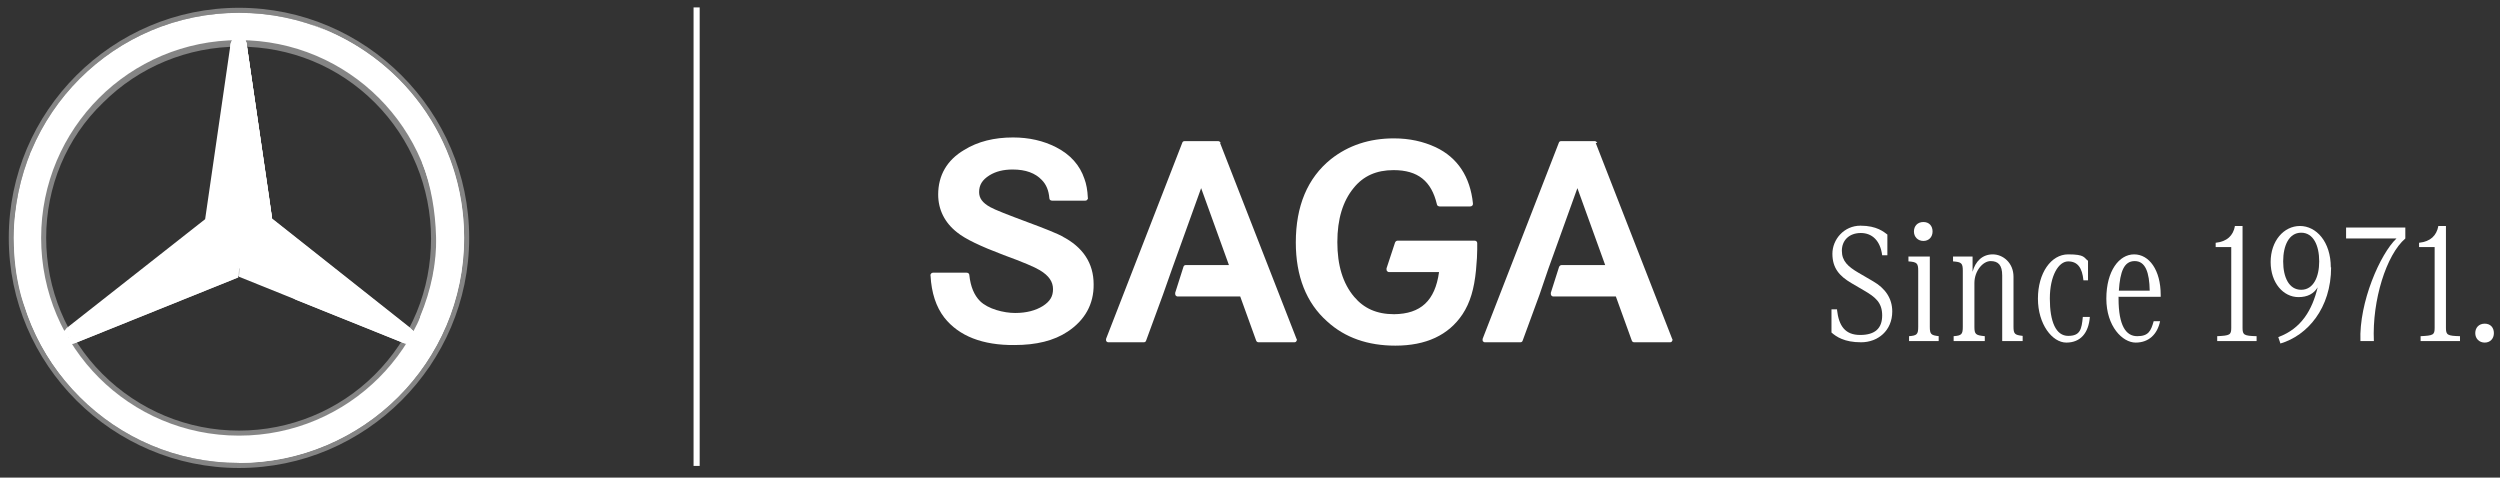
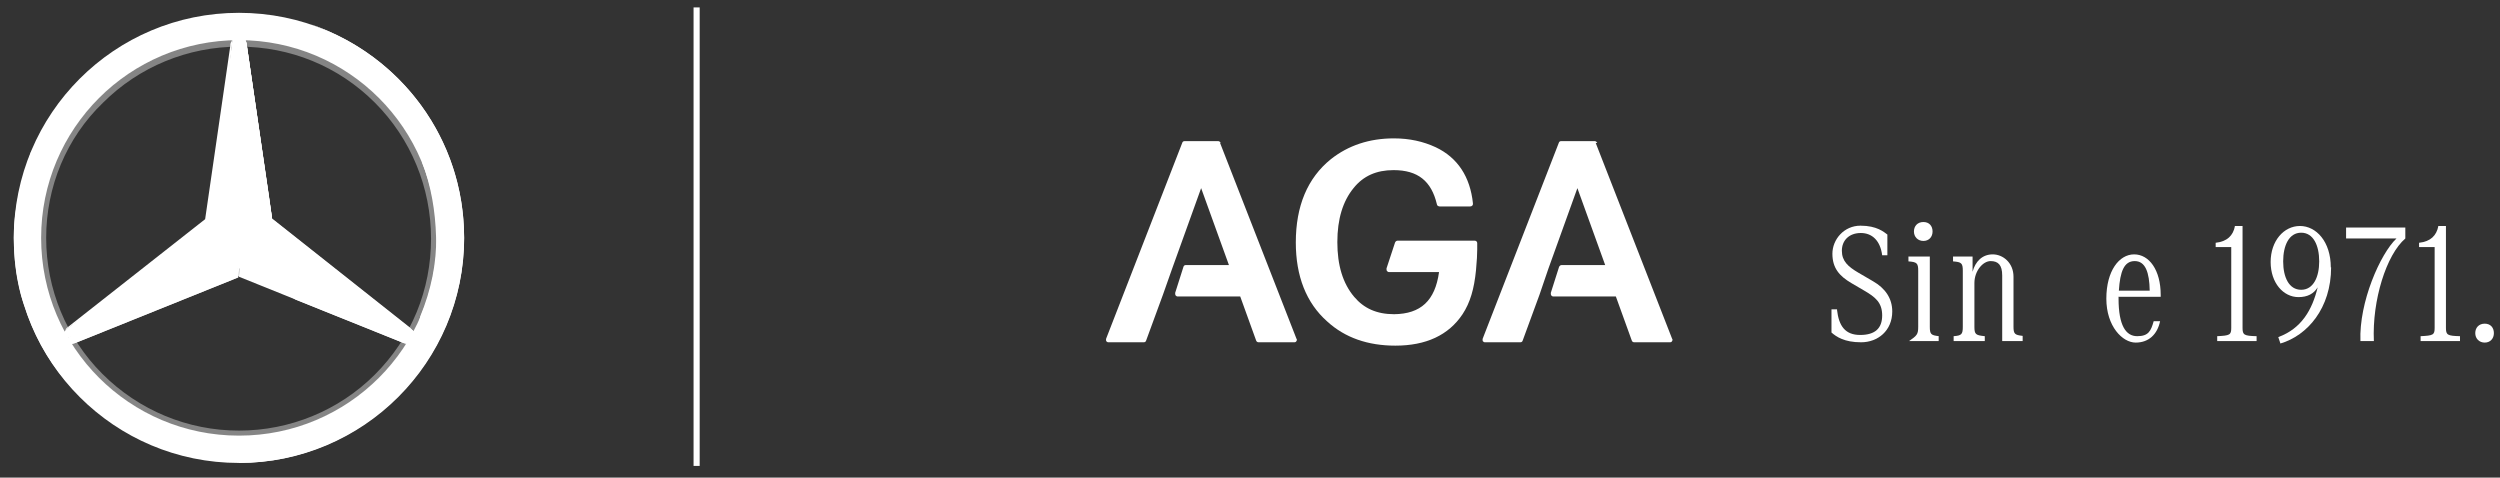
<svg xmlns="http://www.w3.org/2000/svg" width="4873" height="931" viewBox="0 0 4873 931" fill="none">
  <rect x="0" y="0" width="4873" height="931" fill="#333333" stroke="none" />
  <path d="M1363.8 14.459H1351.89V908.163H1363.8V14.459Z" fill="white" />
-   <path d="M2073.38 461.906C2060.88 455.361 2037.66 445.84 2003.73 433.345C1963.84 418.47 1939.44 408.95 1929.91 403.595C1915.03 395.265 1908.48 386.34 1908.48 374.439C1908.48 360.754 1914.44 350.639 1928.72 341.714C1941.22 333.979 1956.11 330.409 1973.96 330.409C1999.56 330.409 2018.01 337.549 2030.52 350.639C2039.45 359.564 2044.21 371.464 2045.4 386.34C2045.4 389.315 2047.78 391.1 2050.76 391.1H2115.64C2116.83 391.1 2118.62 390.505 2119.21 389.315C2120.4 388.125 2121 386.935 2120.4 385.149C2119.81 370.869 2117.43 358.374 2113.86 348.854C2104.93 322.078 2086.47 301.253 2058.49 286.973C2034.09 274.478 2006.11 267.933 1974.56 267.933C1938.25 267.933 1906.1 275.668 1879.31 292.328C1845.98 311.963 1828.71 341.714 1828.71 379.199C1828.71 408.355 1841.22 433.94 1865.62 452.981C1881.69 466.071 1912.05 480.351 1956.11 497.011C1993.61 510.697 2017.42 520.812 2026.94 526.762C2044.8 537.472 2052.54 549.372 2052.54 563.652C2052.54 577.933 2046.59 587.453 2032.9 596.378C2018.61 605.303 2000.75 610.063 1978.73 610.063C1956.7 610.063 1925.75 602.328 1910.27 586.858C1898.96 575.553 1891.81 558.892 1889.43 536.282C1889.43 533.307 1887.05 531.522 1884.08 531.522H1818.59C1817.4 531.522 1815.62 532.117 1815.02 533.307C1813.83 534.497 1813.24 535.687 1813.83 537.472C1815.62 570.792 1824.55 598.163 1840.62 618.988C1869.19 655.284 1915.63 673.134 1977.54 672.539C2019.8 672.539 2054.33 664.209 2081.11 646.359C2114.45 624.343 2132.31 592.808 2131.71 554.132C2131.71 513.077 2110.88 481.541 2070.4 460.716L2073.38 461.906Z" fill="white" />
  <path d="M2379.35 278.642C2378.76 276.857 2376.38 275.072 2374.59 275.072H2309.11C2306.73 275.072 2304.94 276.262 2304.35 278.642L2156.12 660.043C2155.53 661.829 2156.12 663.614 2156.12 664.804C2157.31 665.994 2158.5 667.184 2160.29 667.184H2229.34C2231.72 667.184 2233.51 665.994 2234.1 663.614L2266.84 574.362L2284.7 523.786L2341.25 366.704L2395.43 516.646H2311.49C2309.11 516.646 2307.32 517.836 2306.73 520.216L2290.66 570.792C2290.66 572.577 2290.66 574.362 2291.25 575.552C2292.44 576.742 2293.63 577.932 2295.42 577.932H2417.45L2448.41 663.614C2449 665.994 2451.38 667.184 2453.17 667.184H2522.82C2524.6 667.184 2526.39 666.589 2526.98 664.804C2528.17 663.614 2528.17 661.234 2526.98 660.043L2378.16 278.642H2379.35Z" fill="white" />
  <path d="M3113.34 278.642C3112.74 276.857 3110.36 275.072 3108.58 275.072H3043.09C3040.71 275.072 3038.93 276.262 3038.33 278.642L2890.11 660.043C2889.51 661.829 2890.11 663.614 2890.11 664.804C2891.3 665.994 2892.49 667.184 2894.27 667.184H2963.33C2965.71 667.184 2967.49 665.994 2968.09 663.614L3000.83 574.362L3018.09 523.786L3074.64 366.704L3128.82 516.646H3044.29C3041.9 516.646 3040.12 517.836 3038.93 520.216L3022.85 570.792C3022.85 572.577 3022.85 574.362 3023.45 575.552C3024.64 576.742 3025.83 577.932 3027.62 577.932H3149.65L3180.61 663.614C3181.2 665.994 3183.58 667.184 3185.37 667.184H3255.02C3256.8 667.184 3258.59 666.589 3259.18 664.804C3260.37 663.614 3260.37 661.234 3259.18 660.043L3110.36 278.642H3113.34Z" fill="white" />
  <path d="M2874.63 469.046H2724.62C2722.24 469.046 2720.45 470.236 2719.26 472.616L2702.59 523.192C2702.59 524.977 2702.59 526.762 2703.19 527.952C2704.38 529.142 2705.57 530.332 2707.35 530.332H2804.98C2797.24 586.263 2769.26 611.848 2717.47 612.443C2683.54 612.443 2658.54 601.138 2639.49 578.528C2617.47 552.347 2606.75 517.242 2606.75 472.021C2606.75 426.8 2617.47 392.29 2638.3 366.704C2657.35 342.904 2682.95 331.599 2716.28 331.599C2763.91 331.599 2790.1 353.019 2800.81 398.24C2800.81 400.62 2803.79 402.405 2806.17 402.405H2865.7C2867.49 402.405 2868.68 401.81 2869.87 400.62C2871.06 399.43 2871.06 398.24 2871.06 396.455C2865.7 344.689 2841.29 307.203 2798.43 286.973C2774.03 275.668 2747.24 269.718 2716.88 269.718C2669.26 269.718 2628.18 283.403 2594.25 310.178C2548.41 347.069 2525.79 401.81 2525.79 472.616C2525.79 538.067 2546.03 590.428 2587.11 626.723C2621.63 658.259 2666.28 673.729 2719.86 673.729C2779.38 673.729 2823.44 653.499 2850.82 612.443C2865.7 589.833 2873.44 563.057 2877.01 526.762C2878.8 508.317 2879.39 494.631 2879.39 486.301V473.806C2879.39 470.831 2877.01 469.046 2874.03 469.046H2874.63Z" fill="white" />
  <path d="M3580.64 603.517C3584.21 635.648 3596.71 652.903 3625.88 652.903C3655.05 652.903 3668.74 639.813 3668.74 614.822C3668.74 589.832 3655.64 579.122 3633.02 566.032L3608.62 551.751C3585.4 538.066 3571.71 522.596 3571.71 494.631C3571.71 466.665 3594.33 439.89 3626.47 439.89C3658.62 439.89 3672.31 452.385 3678.86 457.145V497.606H3668.74C3665.17 469.64 3649.69 454.17 3627.07 454.17C3604.45 454.17 3590.16 468.45 3590.16 488.68C3590.16 508.911 3602.07 519.621 3622.31 531.521L3650.88 548.181C3674.69 561.867 3688.38 581.502 3688.38 607.087C3688.38 644.573 3660.41 667.183 3627.66 667.183C3594.92 667.183 3579.45 656.473 3569.92 648.143V602.922H3581.23L3580.64 603.517Z" fill="white" />
-   <path d="M3778.87 655.284V664.804H3721.12V655.284C3736.6 654.094 3738.98 651.714 3738.98 636.838V527.952C3738.98 513.076 3736.6 510.696 3719.93 509.506V499.986H3761.6V636.838C3761.6 651.714 3763.98 653.499 3779.46 655.284H3778.87ZM3730.65 451.195C3730.65 440.485 3737.79 432.75 3749.1 432.75C3760.41 432.75 3766.96 440.485 3766.96 451.195C3766.96 461.905 3759.82 469.641 3749.1 469.641C3738.39 469.641 3730.65 461.905 3730.65 451.195Z" fill="white" />
+   <path d="M3778.87 655.284V664.804H3721.12C3736.6 654.094 3738.98 651.714 3738.98 636.838V527.952C3738.98 513.076 3736.6 510.696 3719.93 509.506V499.986H3761.6V636.838C3761.6 651.714 3763.98 653.499 3779.46 655.284H3778.87ZM3730.65 451.195C3730.65 440.485 3737.79 432.75 3749.1 432.75C3760.41 432.75 3766.96 440.485 3766.96 451.195C3766.96 461.905 3759.82 469.641 3749.1 469.641C3738.39 469.641 3730.65 461.905 3730.65 451.195Z" fill="white" />
  <path d="M3942.57 655.284V664.804H3902.69V536.877C3902.69 516.647 3894.95 508.912 3880.07 508.912C3865.18 508.912 3848.52 527.952 3848.52 551.752V636.839C3848.52 651.714 3850.9 653.499 3868.75 655.284V664.804H3808.04V655.284C3823.51 654.094 3825.89 651.714 3825.89 636.839V527.952C3825.89 513.077 3823.51 510.697 3806.85 509.507V499.986H3844.94V529.737C3850.3 509.507 3863.99 495.821 3884.23 495.821C3904.47 495.821 3924.71 512.482 3924.71 539.257V636.244C3924.71 651.119 3927.09 652.904 3942.57 654.689V655.284Z" fill="white" />
-   <path d="M4061.03 546.397C4058.65 522.002 4049.72 509.507 4031.27 509.507C4012.81 509.507 3995.55 536.877 3995.55 582.098C3995.55 627.318 4007.46 654.689 4031.27 654.689C4055.08 654.689 4057.46 641.599 4059.84 617.798H4073.53C4071.15 649.334 4055.08 667.779 4027.7 667.779C4000.31 667.779 3972.33 632.078 3972.33 582.098C3972.33 532.117 3997.93 495.821 4031.27 495.821C4064.6 495.821 4061.63 502.366 4069.96 508.317V546.397H4060.44H4061.03Z" fill="white" />
  <path d="M4129.49 579.123V582.098C4129.49 634.459 4143.78 655.284 4165.8 655.284C4187.83 655.284 4192.59 645.169 4197.95 626.128H4210.45C4205.09 651.714 4188.42 667.779 4162.83 667.779C4137.23 667.779 4105.68 636.244 4105.68 582.098C4105.68 527.952 4130.68 495.821 4159.85 495.821C4189.02 495.821 4211.64 526.167 4211.64 574.958V578.528H4128.89L4129.49 579.123ZM4130.08 566.627H4190.21C4189.61 530.927 4181.87 508.912 4161.04 508.912C4140.2 508.912 4132.47 529.142 4130.08 566.627Z" fill="white" />
  <path d="M4355.7 440.485H4371.18V639.219C4371.18 652.904 4374.15 654.689 4398.56 655.284V664.804H4321.77V655.284C4346.17 654.094 4349.15 652.904 4349.15 639.219V481.541H4318.79V473.211C4341.41 470.831 4352.72 458.931 4356.29 441.08L4355.7 440.485Z" fill="white" />
  <path d="M4543.81 520.812C4543.81 601.138 4497.38 654.094 4444.99 669.564L4440.82 657.069C4486.06 640.409 4506.9 604.113 4517.61 560.082C4509.88 572.577 4497.97 579.123 4480.11 579.123C4450.94 579.123 4425.94 551.752 4425.94 510.696C4425.94 469.641 4451.54 440.485 4483.09 440.485C4514.64 440.485 4543.21 470.831 4543.21 521.407L4543.81 520.812ZM4520.59 509.506C4520.59 478.566 4509.28 453.576 4485.47 453.576C4461.66 453.576 4450.35 478.566 4450.35 509.506C4450.35 540.447 4461.66 564.842 4485.47 564.842C4509.28 564.842 4520.59 539.852 4520.59 509.506Z" fill="white" />
  <path d="M4688.46 443.46V464.88C4651.55 496.416 4623.58 585.072 4627.15 664.804H4600.96C4597.98 589.237 4639.65 494.631 4671.2 464.88H4572.98V443.46H4688.46Z" fill="white" />
  <path d="M4752.16 440.485H4767.63V639.219C4767.63 652.904 4770.61 654.689 4795.02 655.284V664.804H4718.23V655.284C4742.63 654.094 4745.61 652.904 4745.61 639.219V481.541H4715.25V473.211C4737.87 470.831 4749.18 458.931 4752.75 441.08L4752.16 440.485Z" fill="white" />
  <path d="M4824.78 649.334C4824.78 638.624 4831.93 630.889 4843.24 630.889C4854.55 630.889 4861.09 638.624 4861.09 649.334C4861.09 660.044 4853.95 667.779 4843.24 667.779C4832.52 667.779 4824.78 660.044 4824.78 649.334Z" fill="white" />
  <path d="M904.714 463.691C904.714 706.157 708.389 902.391 465.811 902.391C223.232 902.391 26.907 706.157 26.907 463.691C26.907 221.224 223.232 24.99 465.811 24.99C708.389 24.99 904.714 221.224 904.714 463.691ZM465.811 51.647C237.221 51.647 53.576 235.267 53.576 463.691C53.576 692.115 238.65 875.735 465.811 875.735C692.971 875.735 878.045 690.746 878.045 463.691C878.045 236.635 694.34 51.647 465.811 51.647Z" fill="white" />
  <path d="M465.811 51.647C237.221 51.647 53.576 235.266 53.576 463.691C53.576 692.115 238.65 875.735 465.811 875.735C692.971 875.735 878.045 690.746 878.045 463.691C878.045 236.635 694.341 51.647 465.811 51.647ZM465.811 849.138C252.699 849.138 80.185 676.764 80.185 463.691C80.185 250.618 252.639 78.243 465.811 78.243C678.982 78.243 851.436 250.618 851.436 463.691C851.436 676.764 678.982 849.138 465.811 849.138Z" fill="white" />
-   <path opacity="0.4" d="M465.811 902.392C708.389 902.392 904.714 706.158 904.714 463.691C904.714 221.225 708.389 24.991 465.811 24.991C223.232 24.991 26.907 221.225 26.907 463.691C26.907 706.158 223.232 902.392 465.811 902.392ZM465.811 15.173C712.616 15.173 914.536 217 914.536 463.691C914.536 710.382 712.616 912.209 465.811 912.209C219.006 912.209 17.085 710.382 17.085 463.691C17.085 217 219.006 15.173 465.811 15.173Z" fill="white" />
  <path d="M47.921 465.119C47.921 235.267 234.424 46.054 465.811 46.054C697.198 46.054 883.641 233.839 883.641 465.119C883.641 694.971 697.138 881.388 465.811 881.388C234.424 881.388 47.98 694.971 47.98 465.119H47.921ZM178.348 176.361C104.056 250.618 57.743 352.96 57.743 465.059C57.743 577.159 103.997 679.501 176.919 752.39C251.211 825.278 353.6 871.51 465.751 871.51C577.903 871.51 680.292 826.647 753.214 752.39C827.506 679.501 872.39 577.219 872.39 465.059C872.39 352.96 826.136 250.618 753.214 176.361C680.292 102.104 577.962 55.812 465.751 55.812C353.6 55.812 251.211 102.044 178.288 176.361H178.348Z" fill="white" />
  <path opacity="0.4" d="M465.811 850.506C362.053 850.506 265.319 809.867 192.397 736.979C119.474 664.09 78.816 567.401 78.816 463.691C78.816 359.981 119.474 263.292 192.397 190.403C265.319 117.514 362.053 76.875 465.811 76.875C569.569 76.875 666.303 117.514 739.225 190.403C812.148 263.292 852.805 359.981 852.805 463.691C852.805 567.401 812.148 664.09 739.225 736.979C666.303 809.867 569.569 850.506 465.811 850.506ZM465.811 839.32C565.343 839.32 660.707 800.05 730.832 730.017C802.325 658.556 840.185 564.664 840.185 465.119C840.185 365.574 800.897 270.313 730.832 200.22C659.338 128.76 565.402 90.917 465.811 90.917C366.22 90.917 270.915 130.188 200.79 200.22C129.297 268.885 90.008 364.205 90.008 463.691C90.008 563.176 129.297 658.497 199.362 728.589C270.855 800.05 366.22 839.32 465.751 839.32H465.811Z" fill="white" />
  <path d="M806.551 645.883C799.527 640.29 528.91 425.849 528.91 425.849L465.81 65.63C461.584 67.058 455.988 71.223 453.19 76.816L408.306 427.217L129.296 641.659C129.296 641.659 123.7 648.68 120.902 652.845C119.474 655.641 119.474 659.866 119.474 664.031L464.441 522.478L809.409 664.031C812.206 657.01 809.409 649.989 806.611 645.824L806.551 645.883Z" fill="white" />
  <path d="M468.608 474.937L465.811 539.436L782.681 667.006C793.872 672.599 802.325 669.802 810.718 664.209L472.775 473.628C471.347 472.2 468.549 473.628 468.549 475.056L468.608 474.937Z" fill="white" />
  <path d="M468.608 474.937C468.608 474.937 486.824 507.186 507.897 529.618C537.364 561.868 576.593 584.299 576.593 584.299L782.74 667.006C793.931 672.599 802.384 669.802 810.778 664.209L472.835 473.628C471.406 472.2 468.608 473.628 468.608 475.056V474.937Z" fill="white" />
  <path d="M809.349 651.476C809.349 650.048 807.921 648.68 806.552 645.883L517.719 434.238L478.431 459.467C478.431 459.467 481.228 460.895 482.657 459.467C486.884 458.039 495.277 456.67 503.671 459.467C510.695 462.263 809.349 652.904 809.349 652.904V651.476Z" fill="white" />
  <path d="M799.527 638.862L530.28 425.849L517.66 434.238L806.492 647.252C805.064 644.455 802.266 641.659 799.468 638.862H799.527Z" fill="white" />
  <path d="M472.835 453.873L471.406 455.301C471.406 455.301 471.406 458.098 474.204 456.729C475.633 455.301 516.291 434.298 530.28 425.908L481.228 89.549C479.8 76.935 474.204 71.342 464.382 67.117L469.977 456.729L472.775 453.933L472.835 453.873Z" fill="white" />
-   <path d="M448.964 89.49V107.697L418.128 417.459C418.128 421.684 419.557 425.849 423.724 428.645L441.939 442.688L454.559 100.736L455.988 74.079C451.762 76.876 450.392 82.469 448.964 89.49ZM432.177 448.281L415.33 434.238L130.665 640.29C130.665 640.29 122.271 645.883 120.843 651.476L130.665 645.883L429.319 458.098C434.915 455.302 436.344 452.505 432.117 448.281H432.177Z" fill="white" />
  <path d="M461.584 474.937C461.584 473.509 460.155 472.14 458.786 473.509L119.474 665.518C127.867 671.111 136.32 672.539 147.512 668.315L464.382 540.745L461.584 474.877V474.937Z" fill="white" />
  <path d="M471.406 455.301C471.406 455.301 471.406 456.729 472.835 456.729H474.264C475.692 455.301 516.35 434.297 530.339 425.908L524.744 385.269L481.288 89.549C481.288 83.956 479.859 79.731 477.061 76.935C477.061 76.935 498.075 360.04 498.075 390.862C498.075 431.501 471.406 455.361 471.406 455.361V455.301Z" fill="white" />
  <path d="M461.584 474.937C461.584 473.509 460.155 472.14 458.786 473.509L119.474 665.518C127.867 671.111 136.32 672.539 147.512 668.315L464.382 540.745L461.584 474.877V474.937Z" fill="white" fill-opacity="0.8" />
  <path opacity="0.8" d="M147.512 666.946L464.382 539.376L461.584 477.733C455.988 494.572 446.166 512.779 419.497 526.762C399.853 537.948 211.981 630.472 144.654 662.722C140.428 665.518 134.832 666.946 132.034 668.315C137.63 671.111 141.856 669.743 147.452 666.887L147.512 666.946Z" fill="white" />
  <path d="M472.835 453.873L471.406 455.301C471.406 455.301 471.406 458.098 474.204 456.729C475.633 455.301 516.291 434.298 530.28 425.908L481.228 89.549C479.8 76.935 474.204 71.342 464.382 67.117L469.977 456.729L472.775 453.933L472.835 453.873Z" fill="white" />
  <path d="M472.835 453.873L471.406 455.301C471.406 455.301 471.406 458.098 474.204 456.729C475.633 455.301 516.291 434.298 530.28 425.908L481.228 89.549C479.8 76.935 474.204 71.342 464.382 67.117L469.977 456.729L472.775 453.933L472.835 453.873Z" fill="white" />
  <path d="M88.638 637.493C78.816 615.061 22.74 505.758 84.412 295.541H60.6C47.98 337.608 38.158 362.837 32.562 400.679C32.562 400.679 29.765 414.721 28.336 430.132C26.907 445.543 26.907 453.933 26.907 463.75C26.907 547.825 47.921 596.913 47.921 596.913C70.363 667.006 109.592 730.077 162.93 777.737C209.183 818.376 280.737 849.197 339.61 860.443C329.788 859.015 161.561 787.554 88.638 637.612V637.493Z" fill="white" />
  <path d="M471.406 472.081H458.786C460.215 472.081 461.584 472.081 461.584 473.509L464.382 538.008H465.81L468.608 473.509C468.608 472.081 470.037 470.712 471.406 472.081Z" fill="white" />
  <path d="M606 47.423C753.214 103.473 892.034 257.64 892.034 452.446C892.034 687.891 704.162 879.901 465.751 879.901V902.333C704.103 902.333 904.654 706.098 904.654 463.632C904.654 270.194 781.252 107.638 606 47.363V47.423Z" fill="white" />
  <path d="M841.614 298.338C743.452 72.651 521.887 60.036 509.267 58.668H507.838C677.494 89.49 785.479 200.221 823.339 316.545V317.973C840.185 362.837 848.579 410.497 850.007 462.322C851.436 511.351 840.185 566.033 819.172 616.489C817.743 623.511 816.374 631.9 814.945 631.9H837.387C904.714 505.758 875.248 378.248 841.614 298.338Z" fill="white" />
  <path d="M47.921 465.119C47.921 235.267 234.424 46.054 465.811 46.054C697.198 46.054 883.641 233.839 883.641 465.119C883.641 694.971 697.138 881.388 465.811 881.388C234.424 881.388 47.98 694.971 47.98 465.119H47.921ZM178.348 176.361C104.056 250.618 57.743 352.96 57.743 465.059C57.743 577.159 103.997 679.501 176.919 752.39C251.211 825.278 353.6 871.51 465.751 871.51C577.903 871.51 680.292 826.647 753.214 752.39C827.506 679.501 872.39 577.219 872.39 465.059C872.39 352.96 826.136 250.618 753.214 176.361C680.292 102.104 577.962 55.812 465.751 55.812C353.6 55.812 251.211 102.044 178.288 176.361H178.348Z" fill="white" />
  <path d="M127.867 643.086L413.901 437.034C429.319 445.424 454.559 456.67 457.357 456.67C460.155 458.098 460.155 455.242 460.155 455.242L425.093 425.789C420.866 422.992 419.497 418.767 419.497 414.602L453.131 76.815C451.702 78.243 451.702 81.04 450.333 82.409C448.904 85.205 448.904 86.633 448.904 89.43L399.853 427.217L130.605 638.862C129.177 640.29 127.808 641.658 127.808 643.086H127.867Z" fill="white" />
</svg>